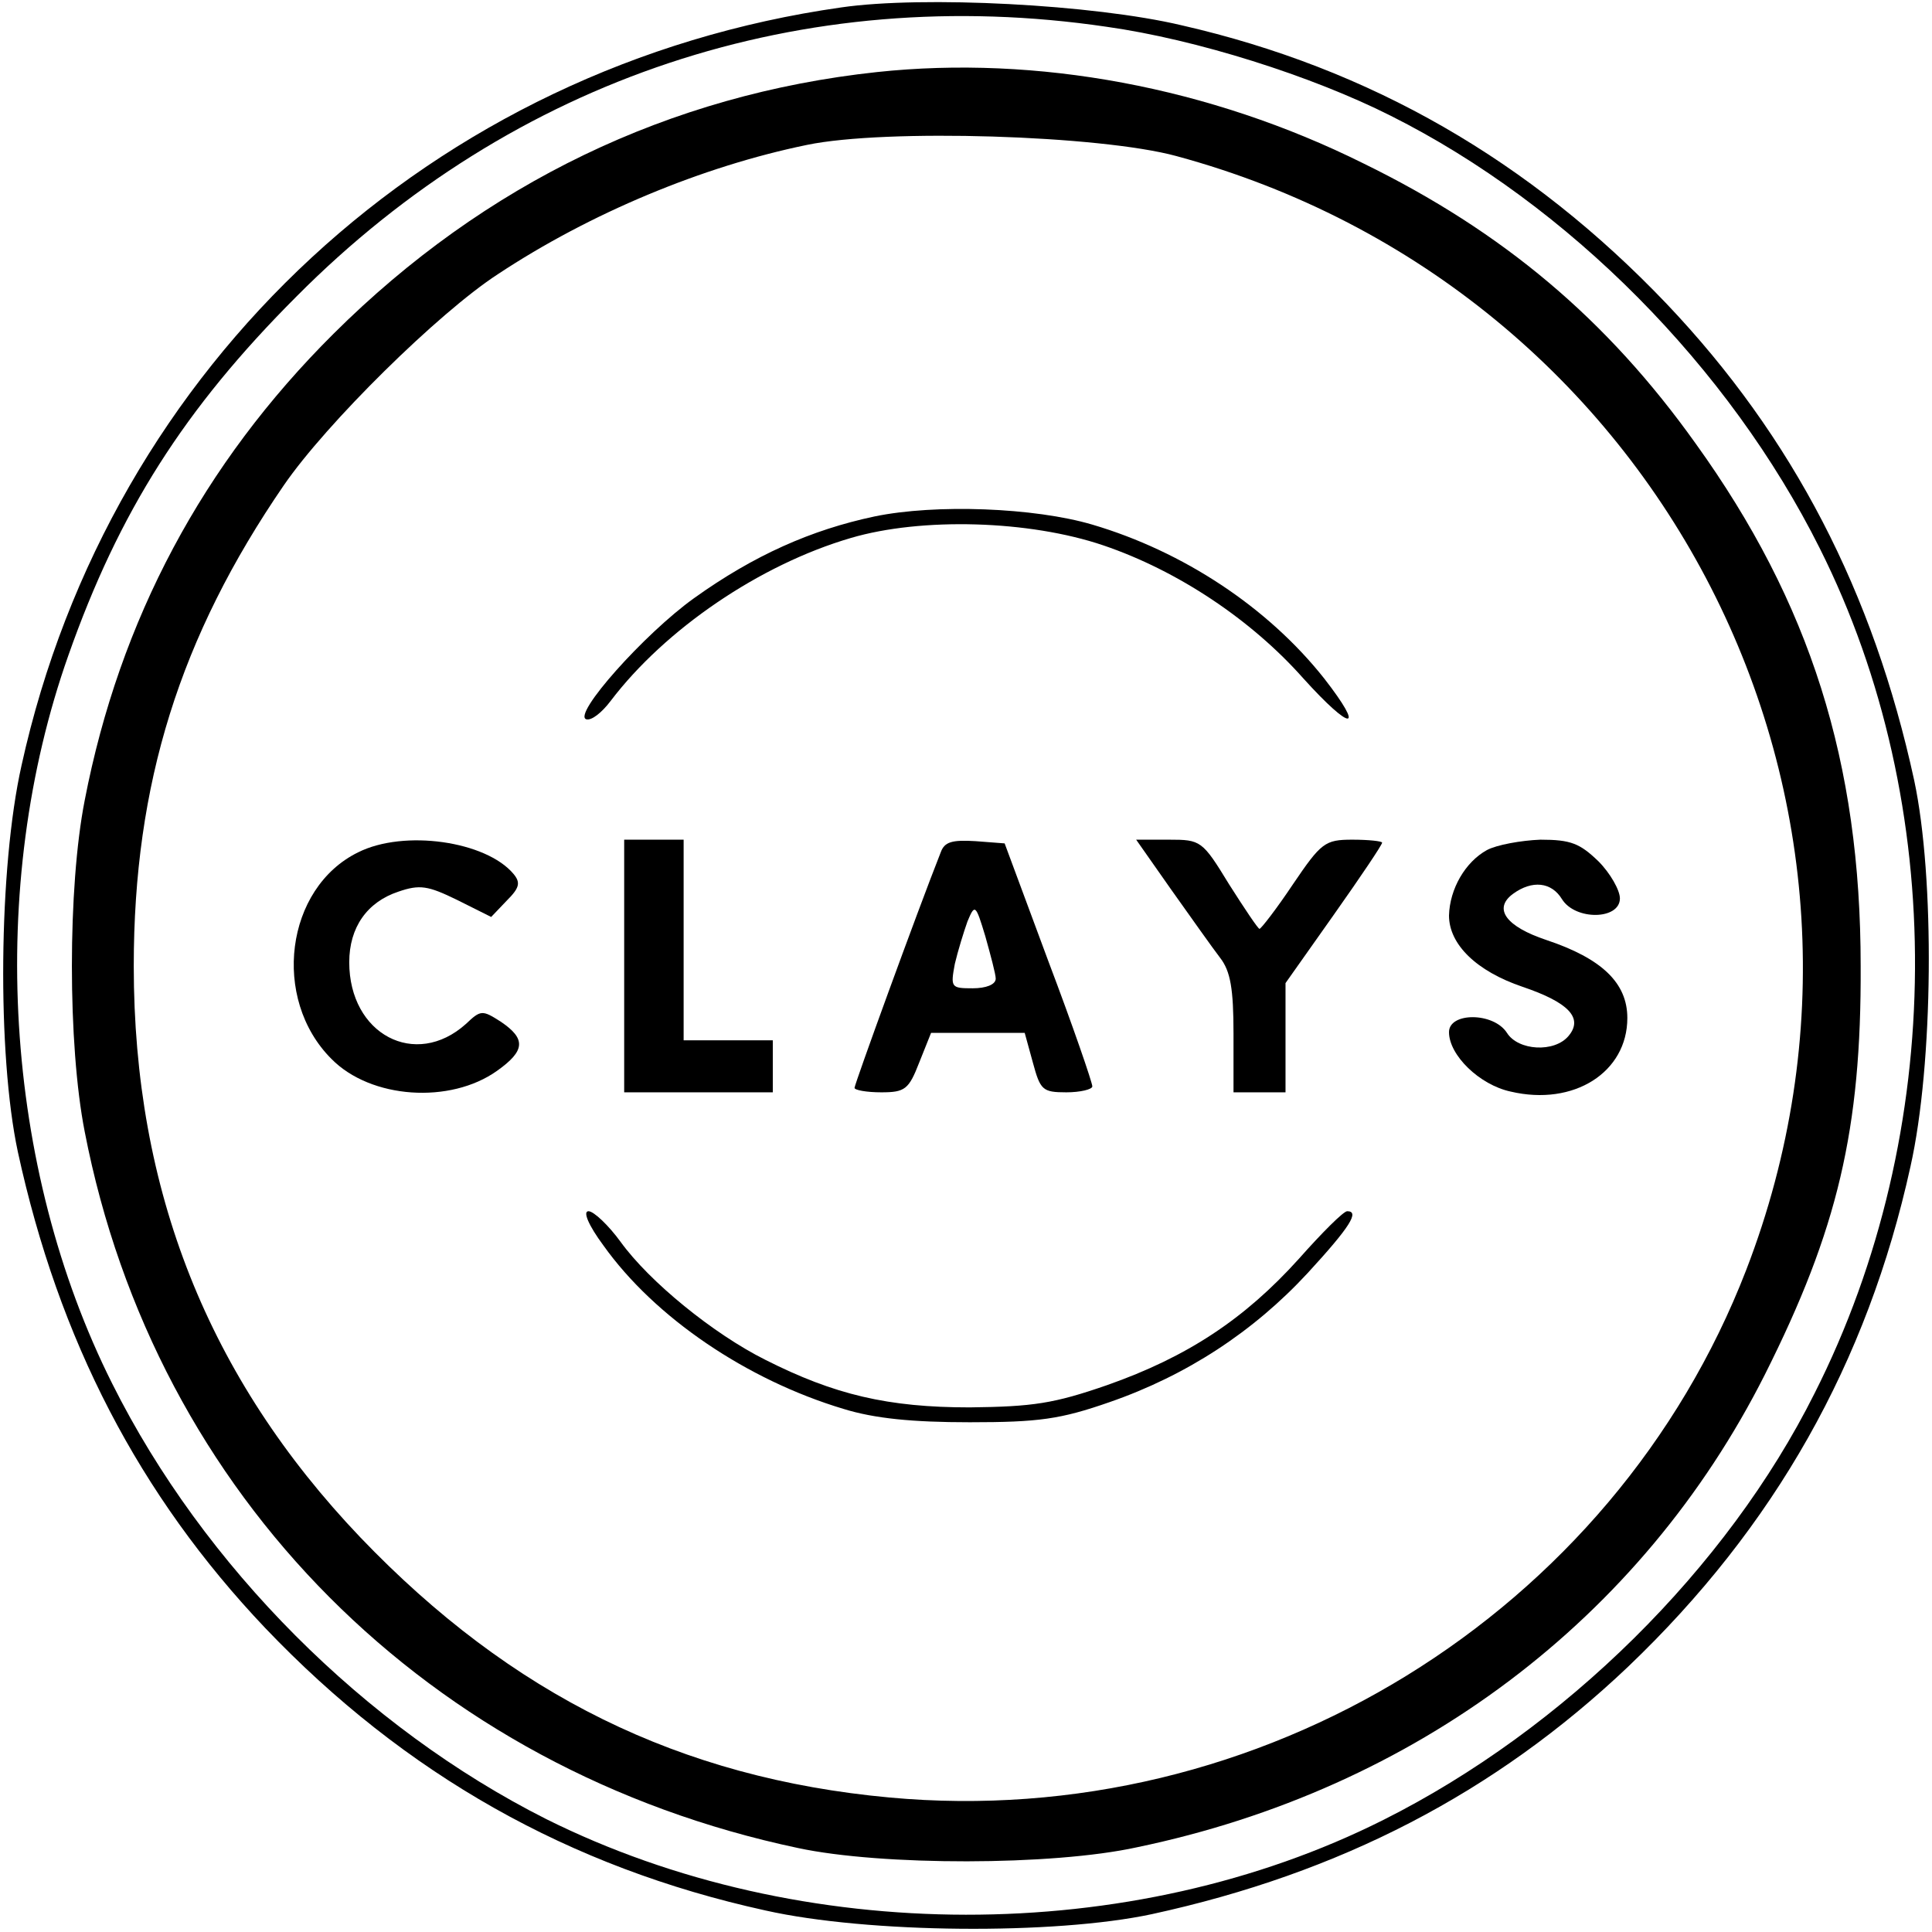
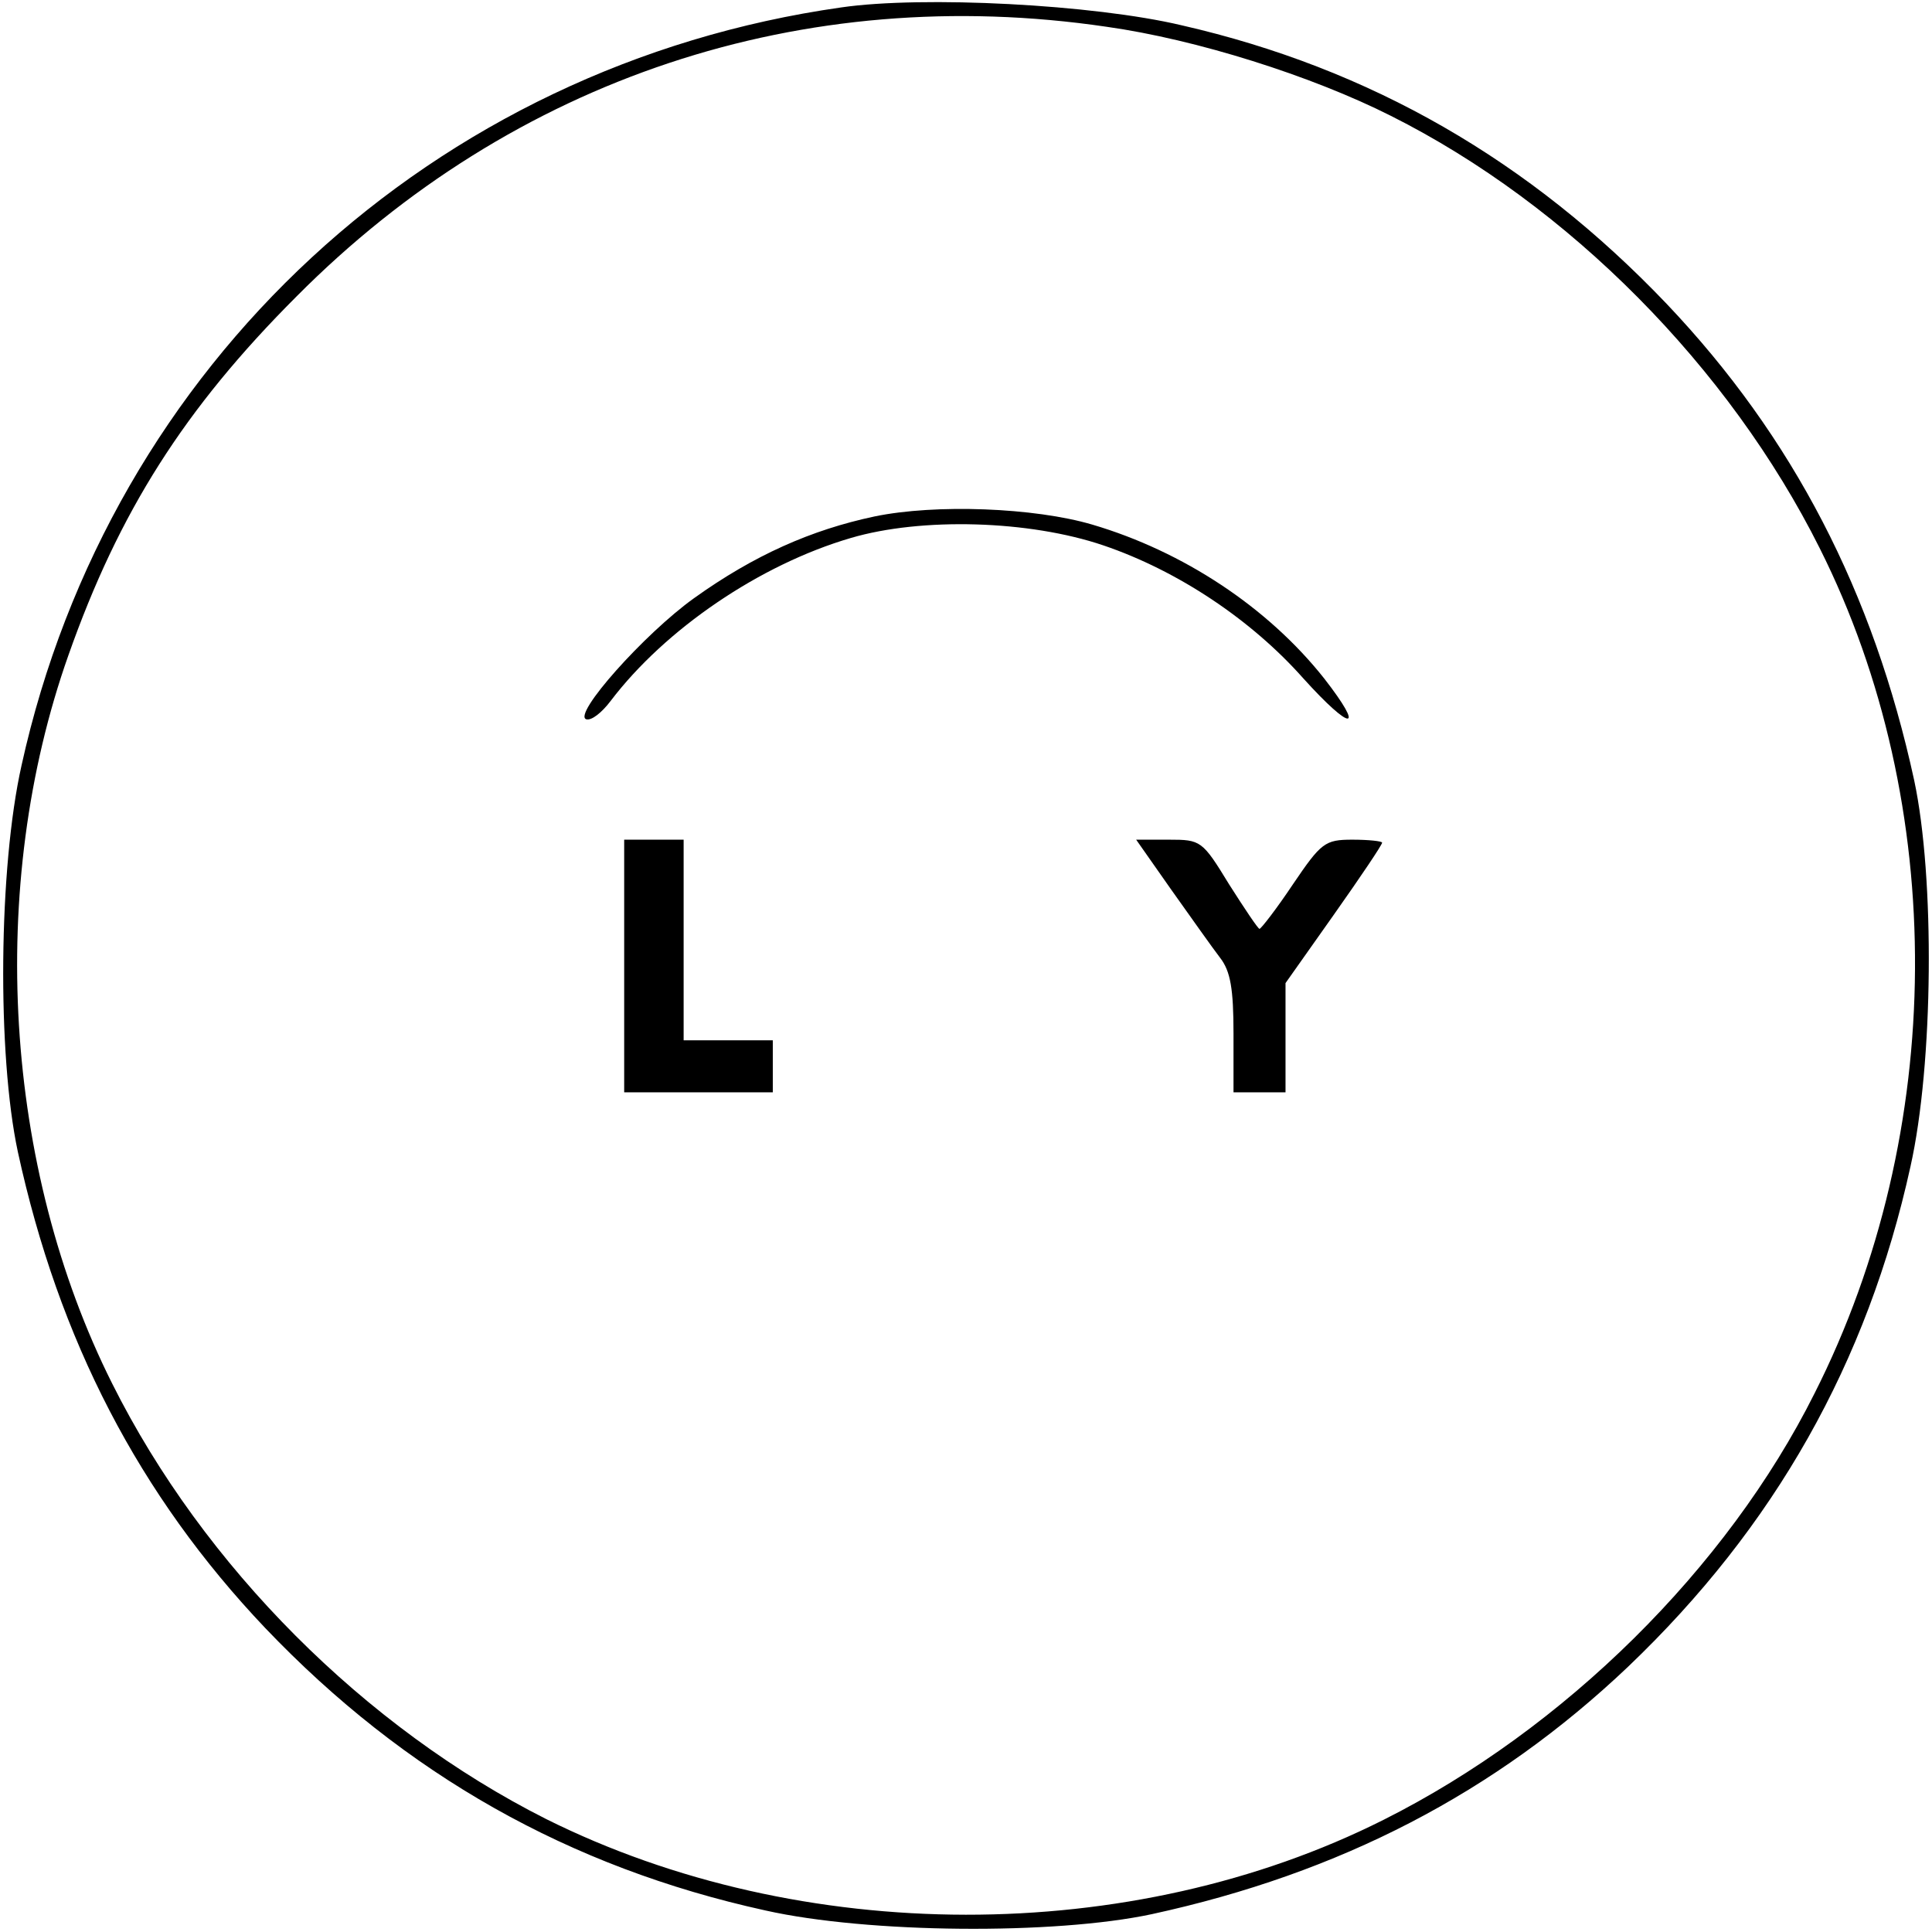
<svg xmlns="http://www.w3.org/2000/svg" version="1.0" width="260pt" height="260pt" viewBox="0 0 260 260" preserveAspectRatio="xMidYMid meet">
  <g transform="translate(0,260) scale(0.1,-0.1)" fill="#000000" stroke="none">
    <path d="M1132 2590 c-549 -78 -984 -480 -1103 -1020 -31 -138 -33 -389 -5 -520 55 -253 163 -462 333 -641 188 -197 409 -322 673 -380 138 -31 389 -33 520 -5 253 55 462 163 641 333 197 188 322 409 380 673 31 138 33 389 5 520 -55 253 -163 462 -333 641 -184 193 -399 317 -653 375 -118 28 -348 40 -458 24z m357 -26 c121 -17 276 -66 383 -120 239 -120 455 -338 577 -582 173 -345 171 -785 -7 -1137 -118 -236 -337 -452 -580 -574 -340 -171 -784 -170 -1127 1 -244 123 -461 340 -584 586 -146 291 -169 669 -59 980 68 193 156 332 307 483 292 294 682 423 1090 363z" />
-     <path d="M1180 2503 c-279 -30 -528 -150 -731 -352 -176 -175 -288 -385 -335 -628 -23 -117 -23 -329 0 -446 95 -490 463 -859 960 -964 112 -24 342 -24 456 1 375 78 679 307 845 636 98 195 130 330 129 550 0 274 -68 489 -222 703 -119 167 -259 285 -447 377 -207 103 -440 146 -655 123z m403 -113 c654 -177 1009 -872 767 -1499 -179 -463 -655 -756 -1153 -710 -282 26 -509 138 -712 350 -205 215 -305 467 -305 769 0 245 62 443 202 647 57 83 208 232 288 284 124 82 275 145 416 174 106 22 394 13 497 -15z" />
    <path d="M1177 1905 c-85 -18 -162 -52 -243 -110 -67 -48 -164 -157 -145 -163 7 -2 21 9 33 25 73 96 200 183 323 219 95 28 240 24 340 -10 100 -34 199 -100 269 -179 65 -72 84 -72 28 0 -76 96 -190 171 -312 207 -78 23 -211 28 -293 11z" />
-     <path d="M482 1453 c-98 -48 -117 -197 -36 -278 53 -54 160 -61 223 -16 38 27 39 43 5 66 -25 16 -27 16 -47 -3 -68 -61 -157 -14 -157 83 0 47 24 81 66 95 29 10 40 8 79 -11 l46 -23 21 22 c17 17 19 24 9 36 -37 44 -147 60 -209 29z" />
    <path d="M840 1300 l0 -170 100 0 100 0 0 35 0 35 -60 0 -60 0 0 135 0 135 -40 0 -40 0 0 -170z" />
-     <path d="M1266 1453 c-32 -81 -116 -312 -116 -317 0 -3 16 -6 36 -6 32 0 37 4 51 40 l16 40 63 0 63 0 11 -40 c10 -37 13 -40 45 -40 19 0 35 4 35 8 0 5 -26 81 -59 168 l-59 159 -39 3 c-32 2 -42 -1 -47 -15z m74 -170 c0 -8 -13 -13 -31 -13 -29 0 -30 1 -24 33 4 17 12 43 17 57 10 24 11 23 24 -20 7 -25 14 -51 14 -57z" />
-     <path d="M1576 1403 c27 -38 56 -79 66 -92 14 -18 18 -42 18 -102 l0 -79 35 0 35 0 0 74 0 73 65 92 c36 51 65 94 65 97 0 2 -18 4 -40 4 -37 0 -42 -4 -80 -60 -22 -33 -43 -60 -45 -60 -2 0 -20 27 -41 60 -36 59 -38 60 -81 60 l-44 0 47 -67z" />
-     <path d="M2001 1456 c-29 -16 -50 -52 -51 -88 0 -39 37 -75 99 -96 62 -21 82 -42 62 -66 -19 -23 -68 -20 -83 4 -18 28 -78 28 -78 1 0 -31 41 -71 83 -80 85 -20 157 26 157 99 0 47 -34 80 -109 105 -54 18 -72 42 -45 62 26 19 52 16 66 -7 18 -29 78 -28 78 1 0 11 -13 34 -29 50 -25 24 -37 29 -78 29 -26 -1 -59 -7 -72 -14z" />
-     <path d="M812 924 c69 -97 193 -181 323 -220 42 -13 93 -18 170 -18 93 0 122 4 188 27 104 36 194 95 267 174 57 62 70 83 53 83 -5 0 -34 -29 -65 -64 -73 -81 -150 -132 -258 -170 -72 -25 -100 -29 -185 -30 -110 0 -182 17 -275 64 -70 35 -156 105 -195 159 -16 22 -36 41 -43 41 -8 0 0 -19 20 -46z" />
+     <path d="M1576 1403 c27 -38 56 -79 66 -92 14 -18 18 -42 18 -102 l0 -79 35 0 35 0 0 74 0 73 65 92 c36 51 65 94 65 97 0 2 -18 4 -40 4 -37 0 -42 -4 -80 -60 -22 -33 -43 -60 -45 -60 -2 0 -20 27 -41 60 -36 59 -38 60 -81 60 l-44 0 47 -67" />
  </g>
</svg>